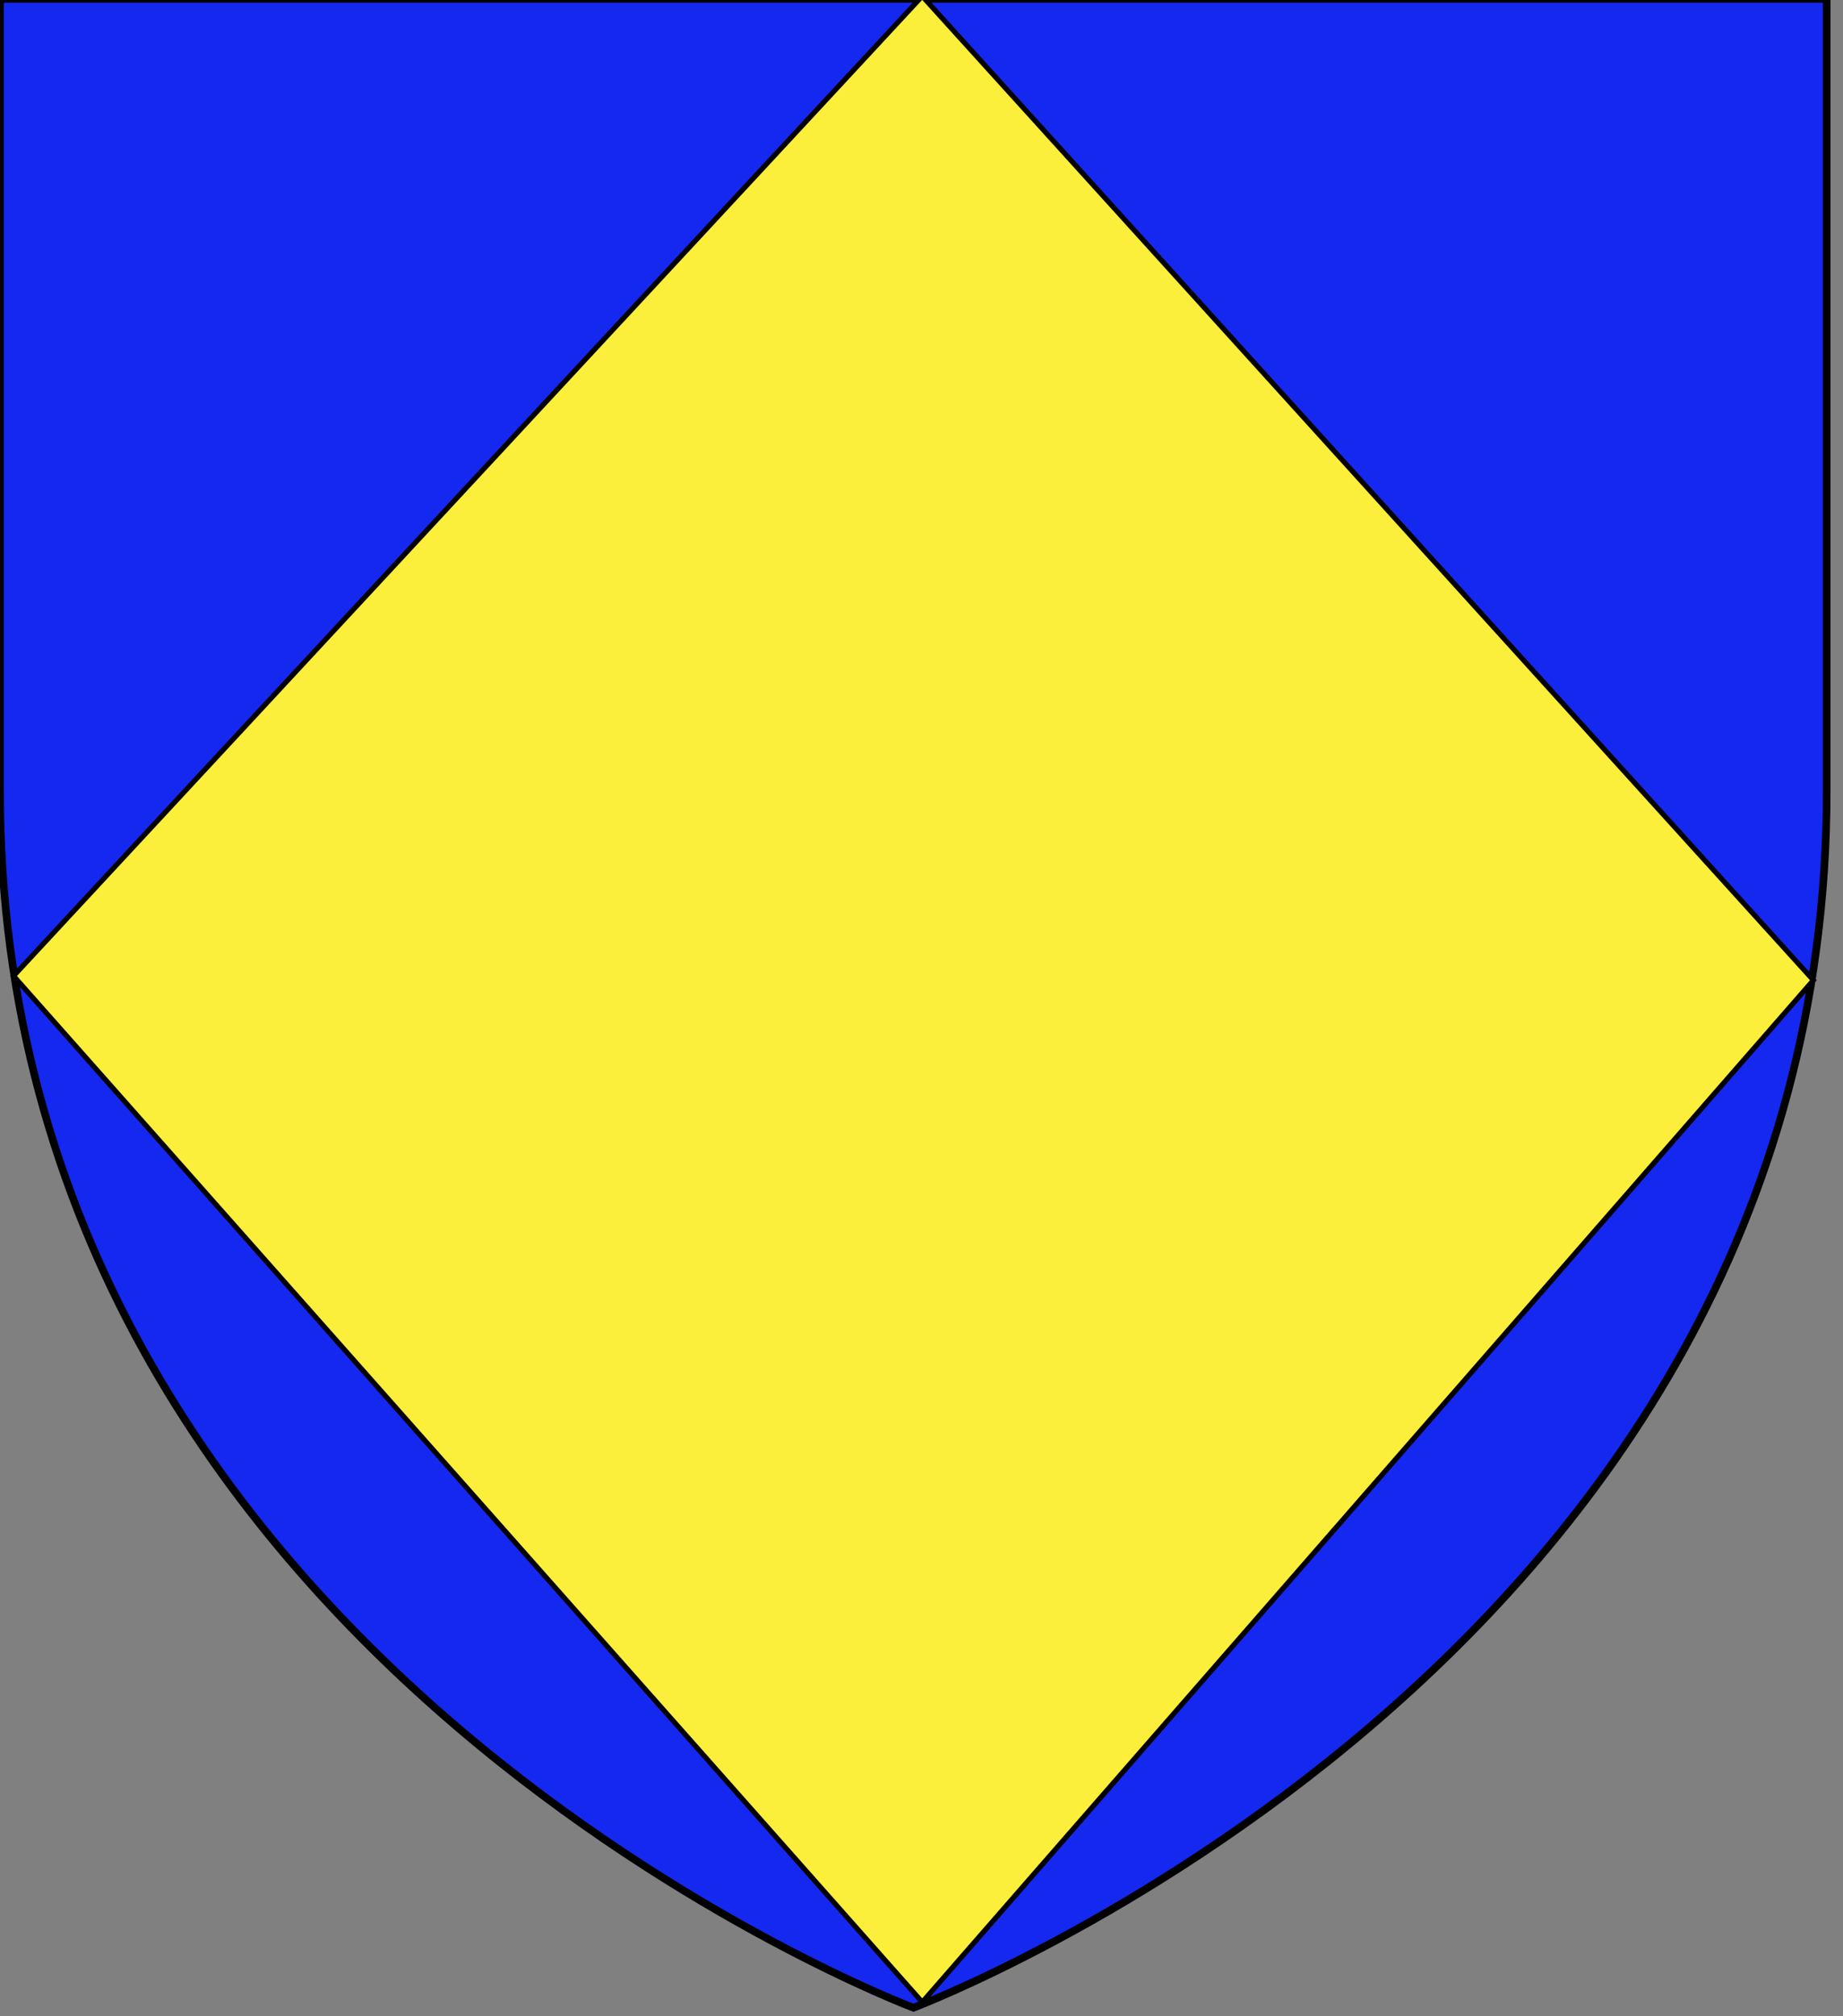
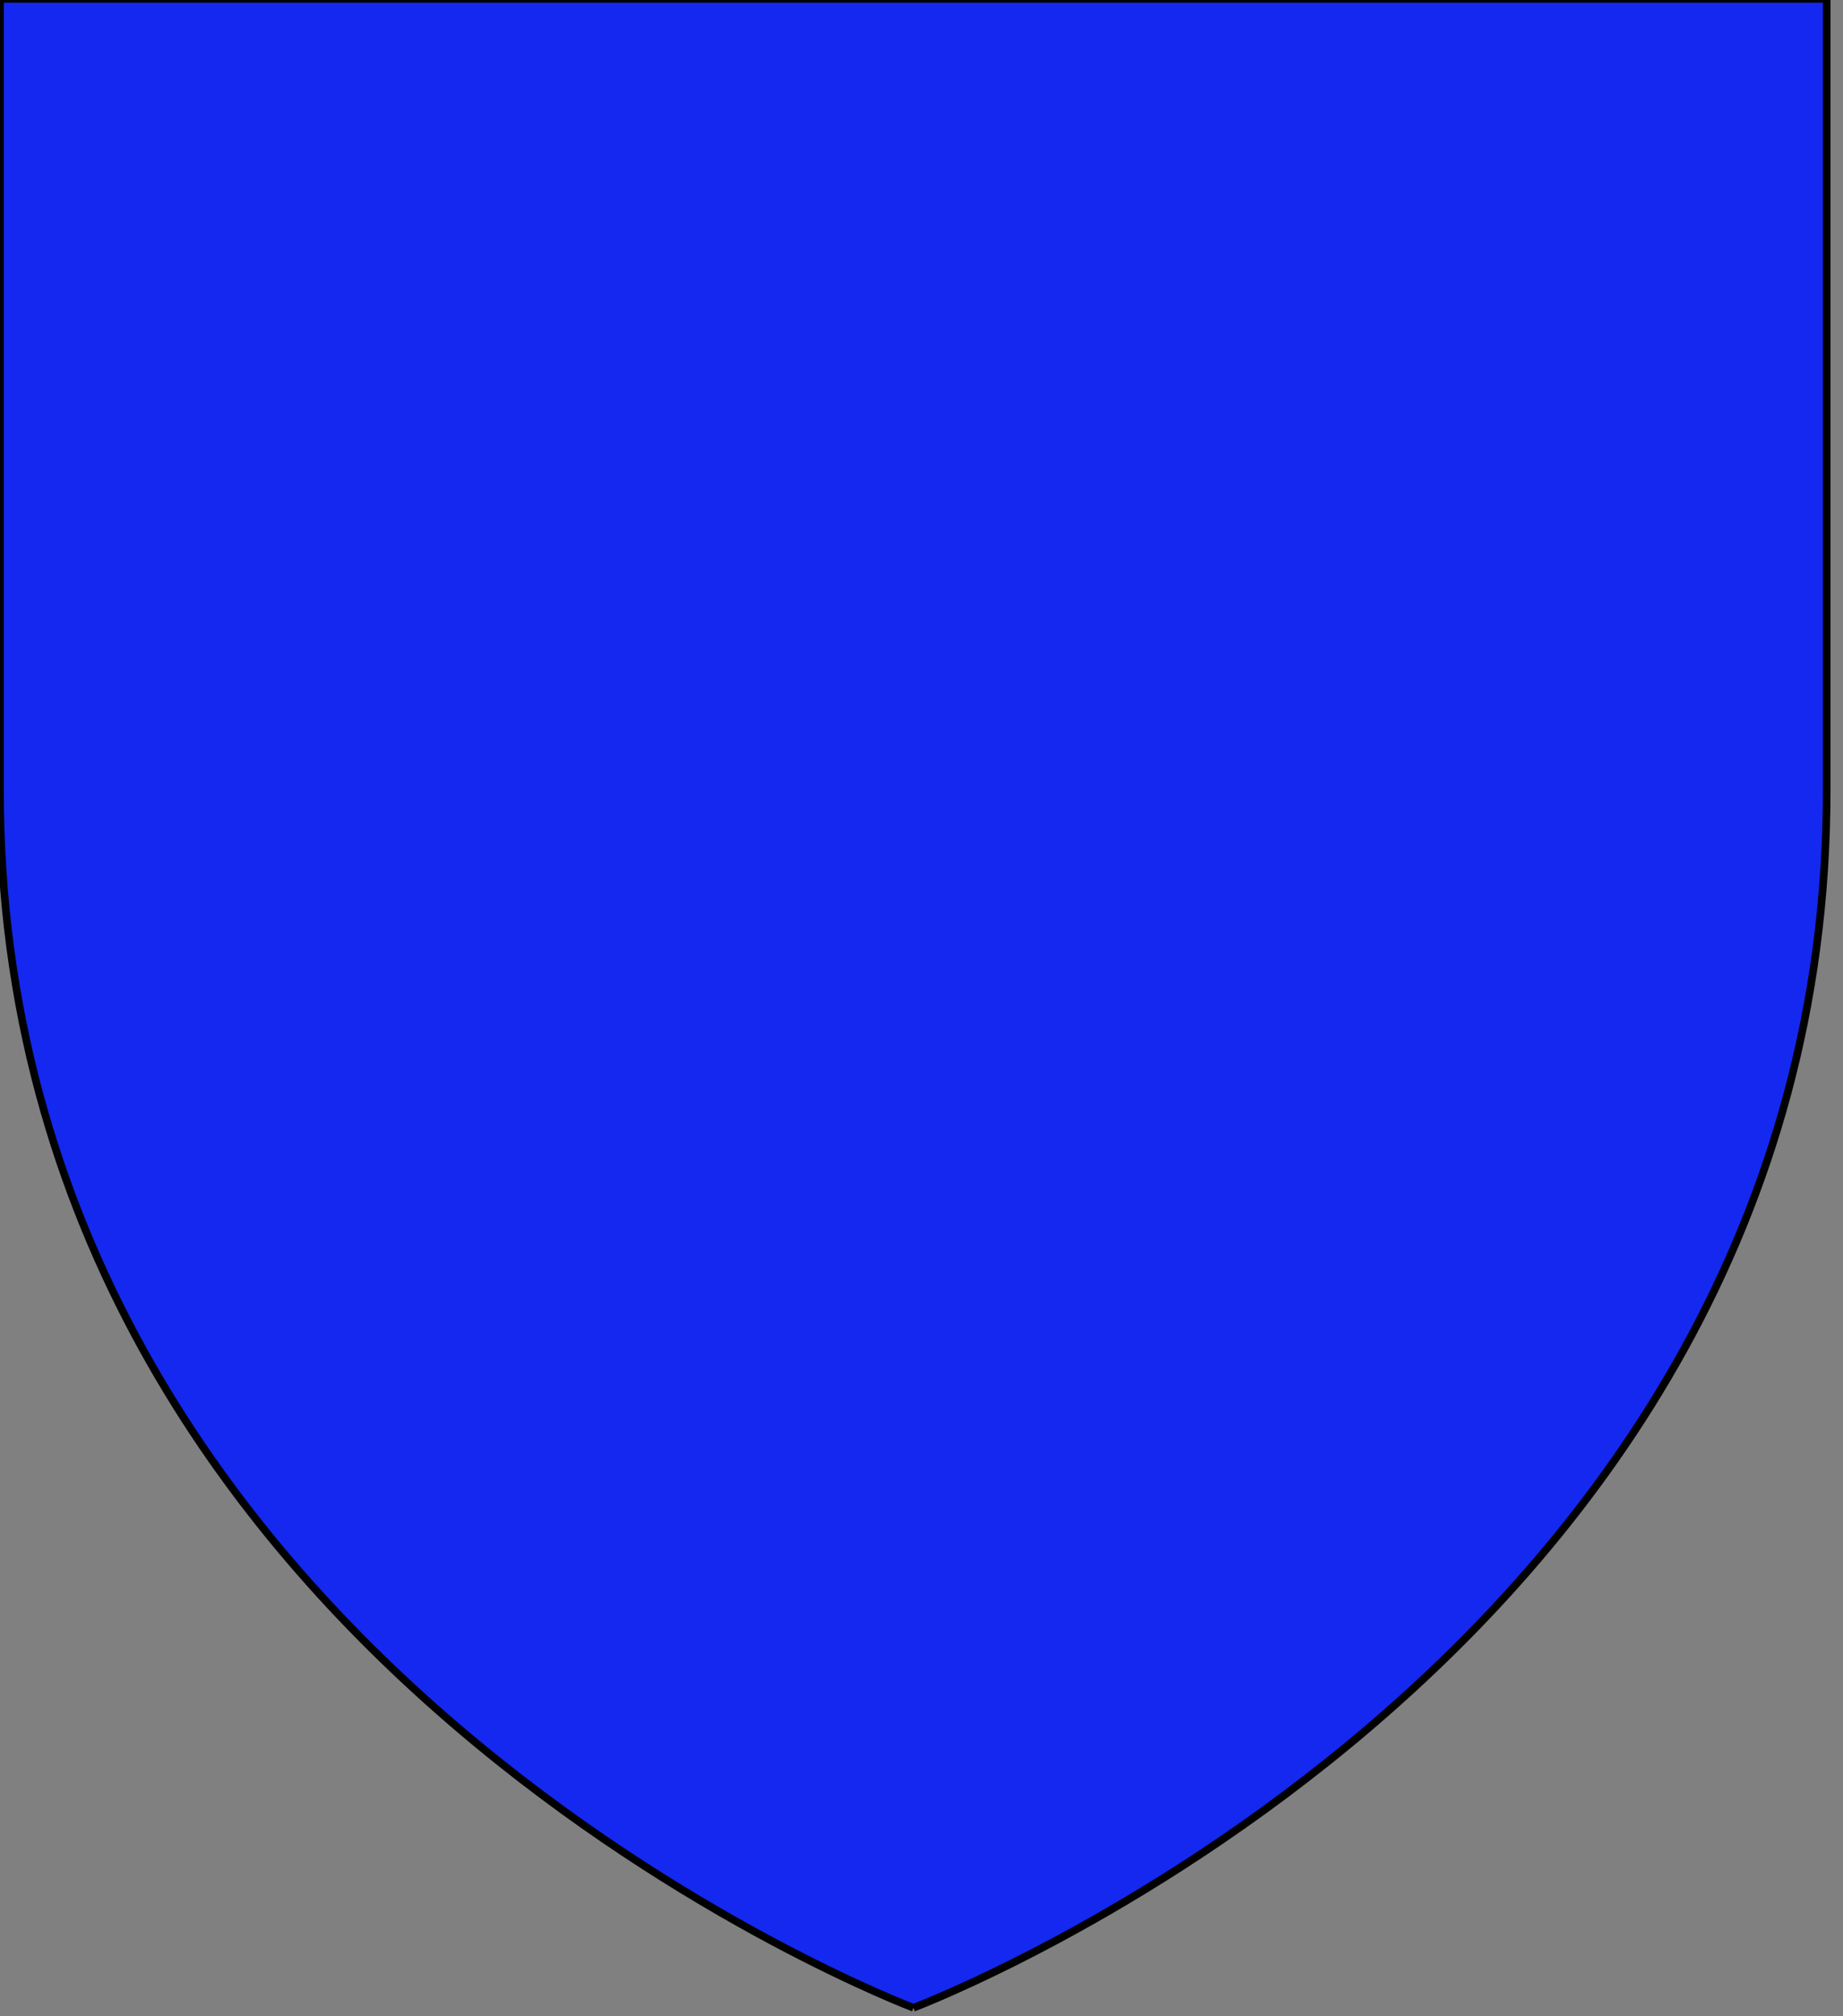
<svg xmlns="http://www.w3.org/2000/svg" version="1.1" id="Layer_1" x="0px" y="0px" width="181.417px" height="198.425px" viewBox="0.792 1.913 181.417 198.425" enable-background="new 0.792 1.913 181.417 198.425" xml:space="preserve">
  <rect x="0.792" y="1.913" width="181.417" height="198.425" fill="#808080" stroke="none" />
-   <path id="path1411_9_" fill="#1428F0" stroke="#010101" stroke-width="0.75" d="M90.705,199.5c0,0-89.913-33.836-89.913-119.812  c0-85.984,0-77.882,0-77.882h179.812v77.882C180.623,165.664,90.705,199.5,90.705,199.5z" />
-   <polygon fill="#FCEF3C" stroke="#000000" stroke-width="0.5" stroke-miterlimit="10" points="179.291,98.375 91.574,198.949   2.125,97.958 91.571,1.532 " />
+   <path id="path1411_9_" fill="#1428F0" stroke="#010101" stroke-width="0.75" d="M90.705,199.5c0,0-89.913-33.836-89.913-119.812  c0-85.984,0-77.882,0-77.882h179.812v77.882C180.623,165.664,90.705,199.5,90.705,199.5" />
</svg>